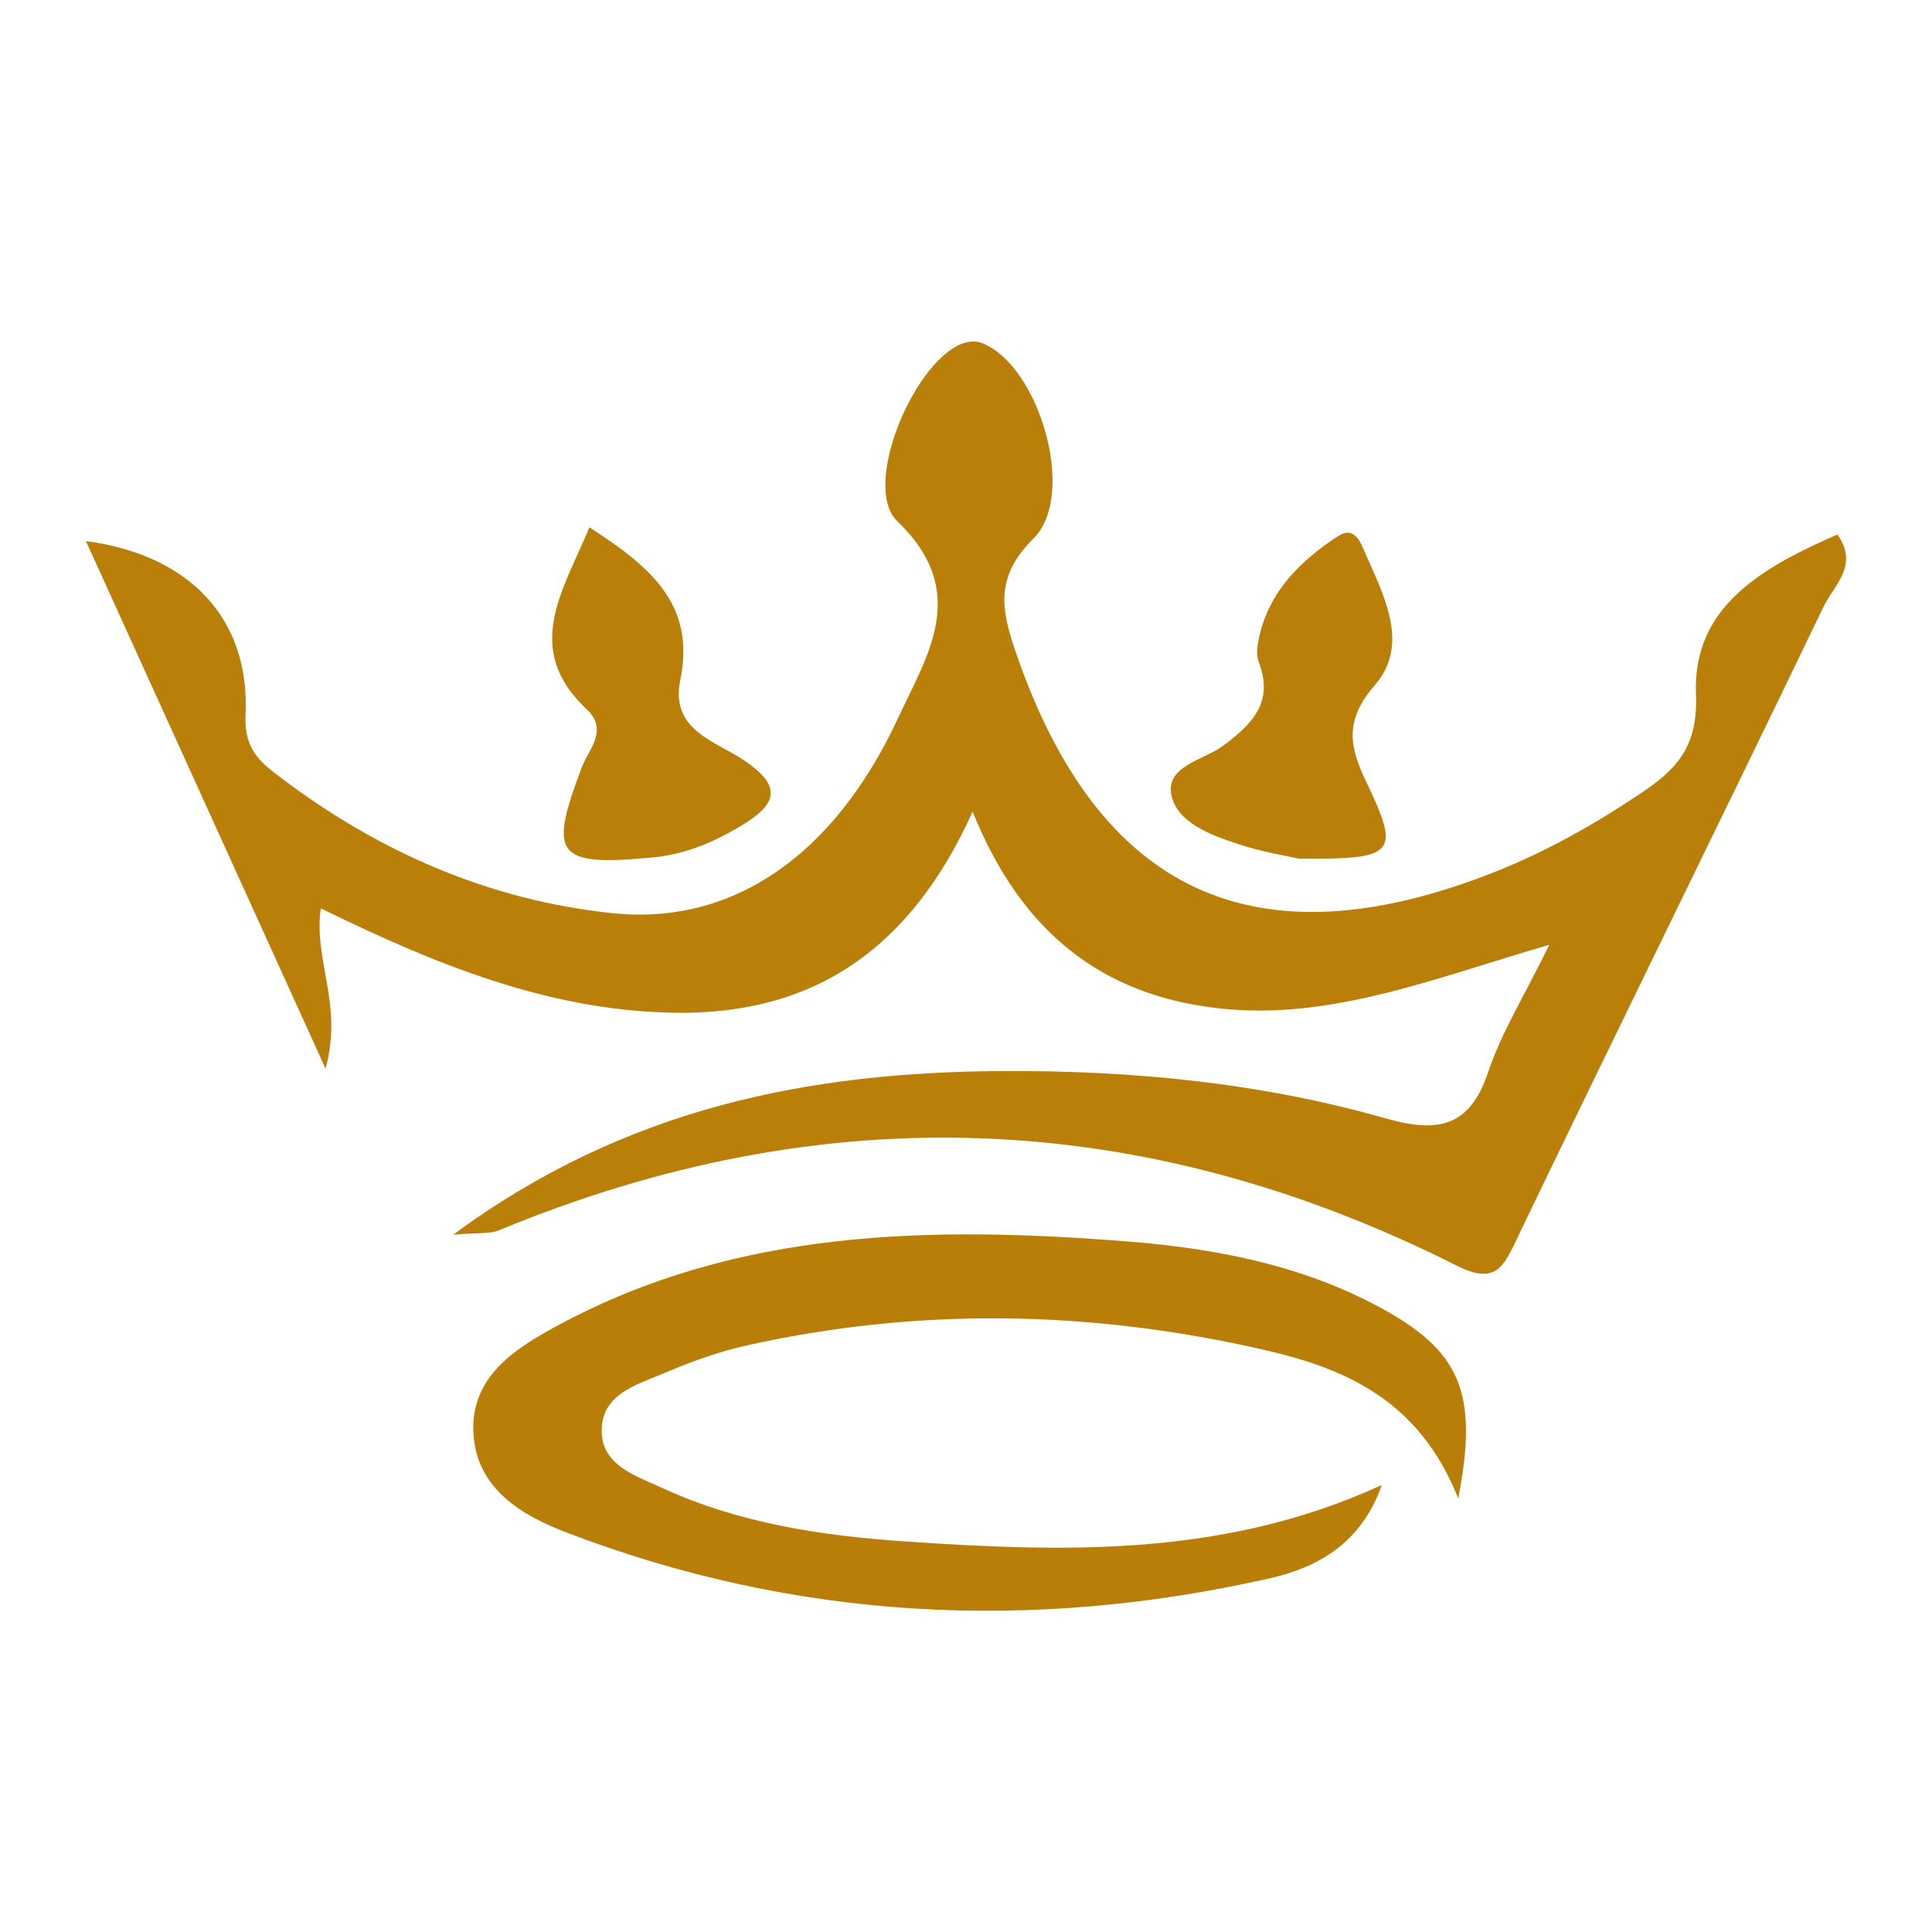
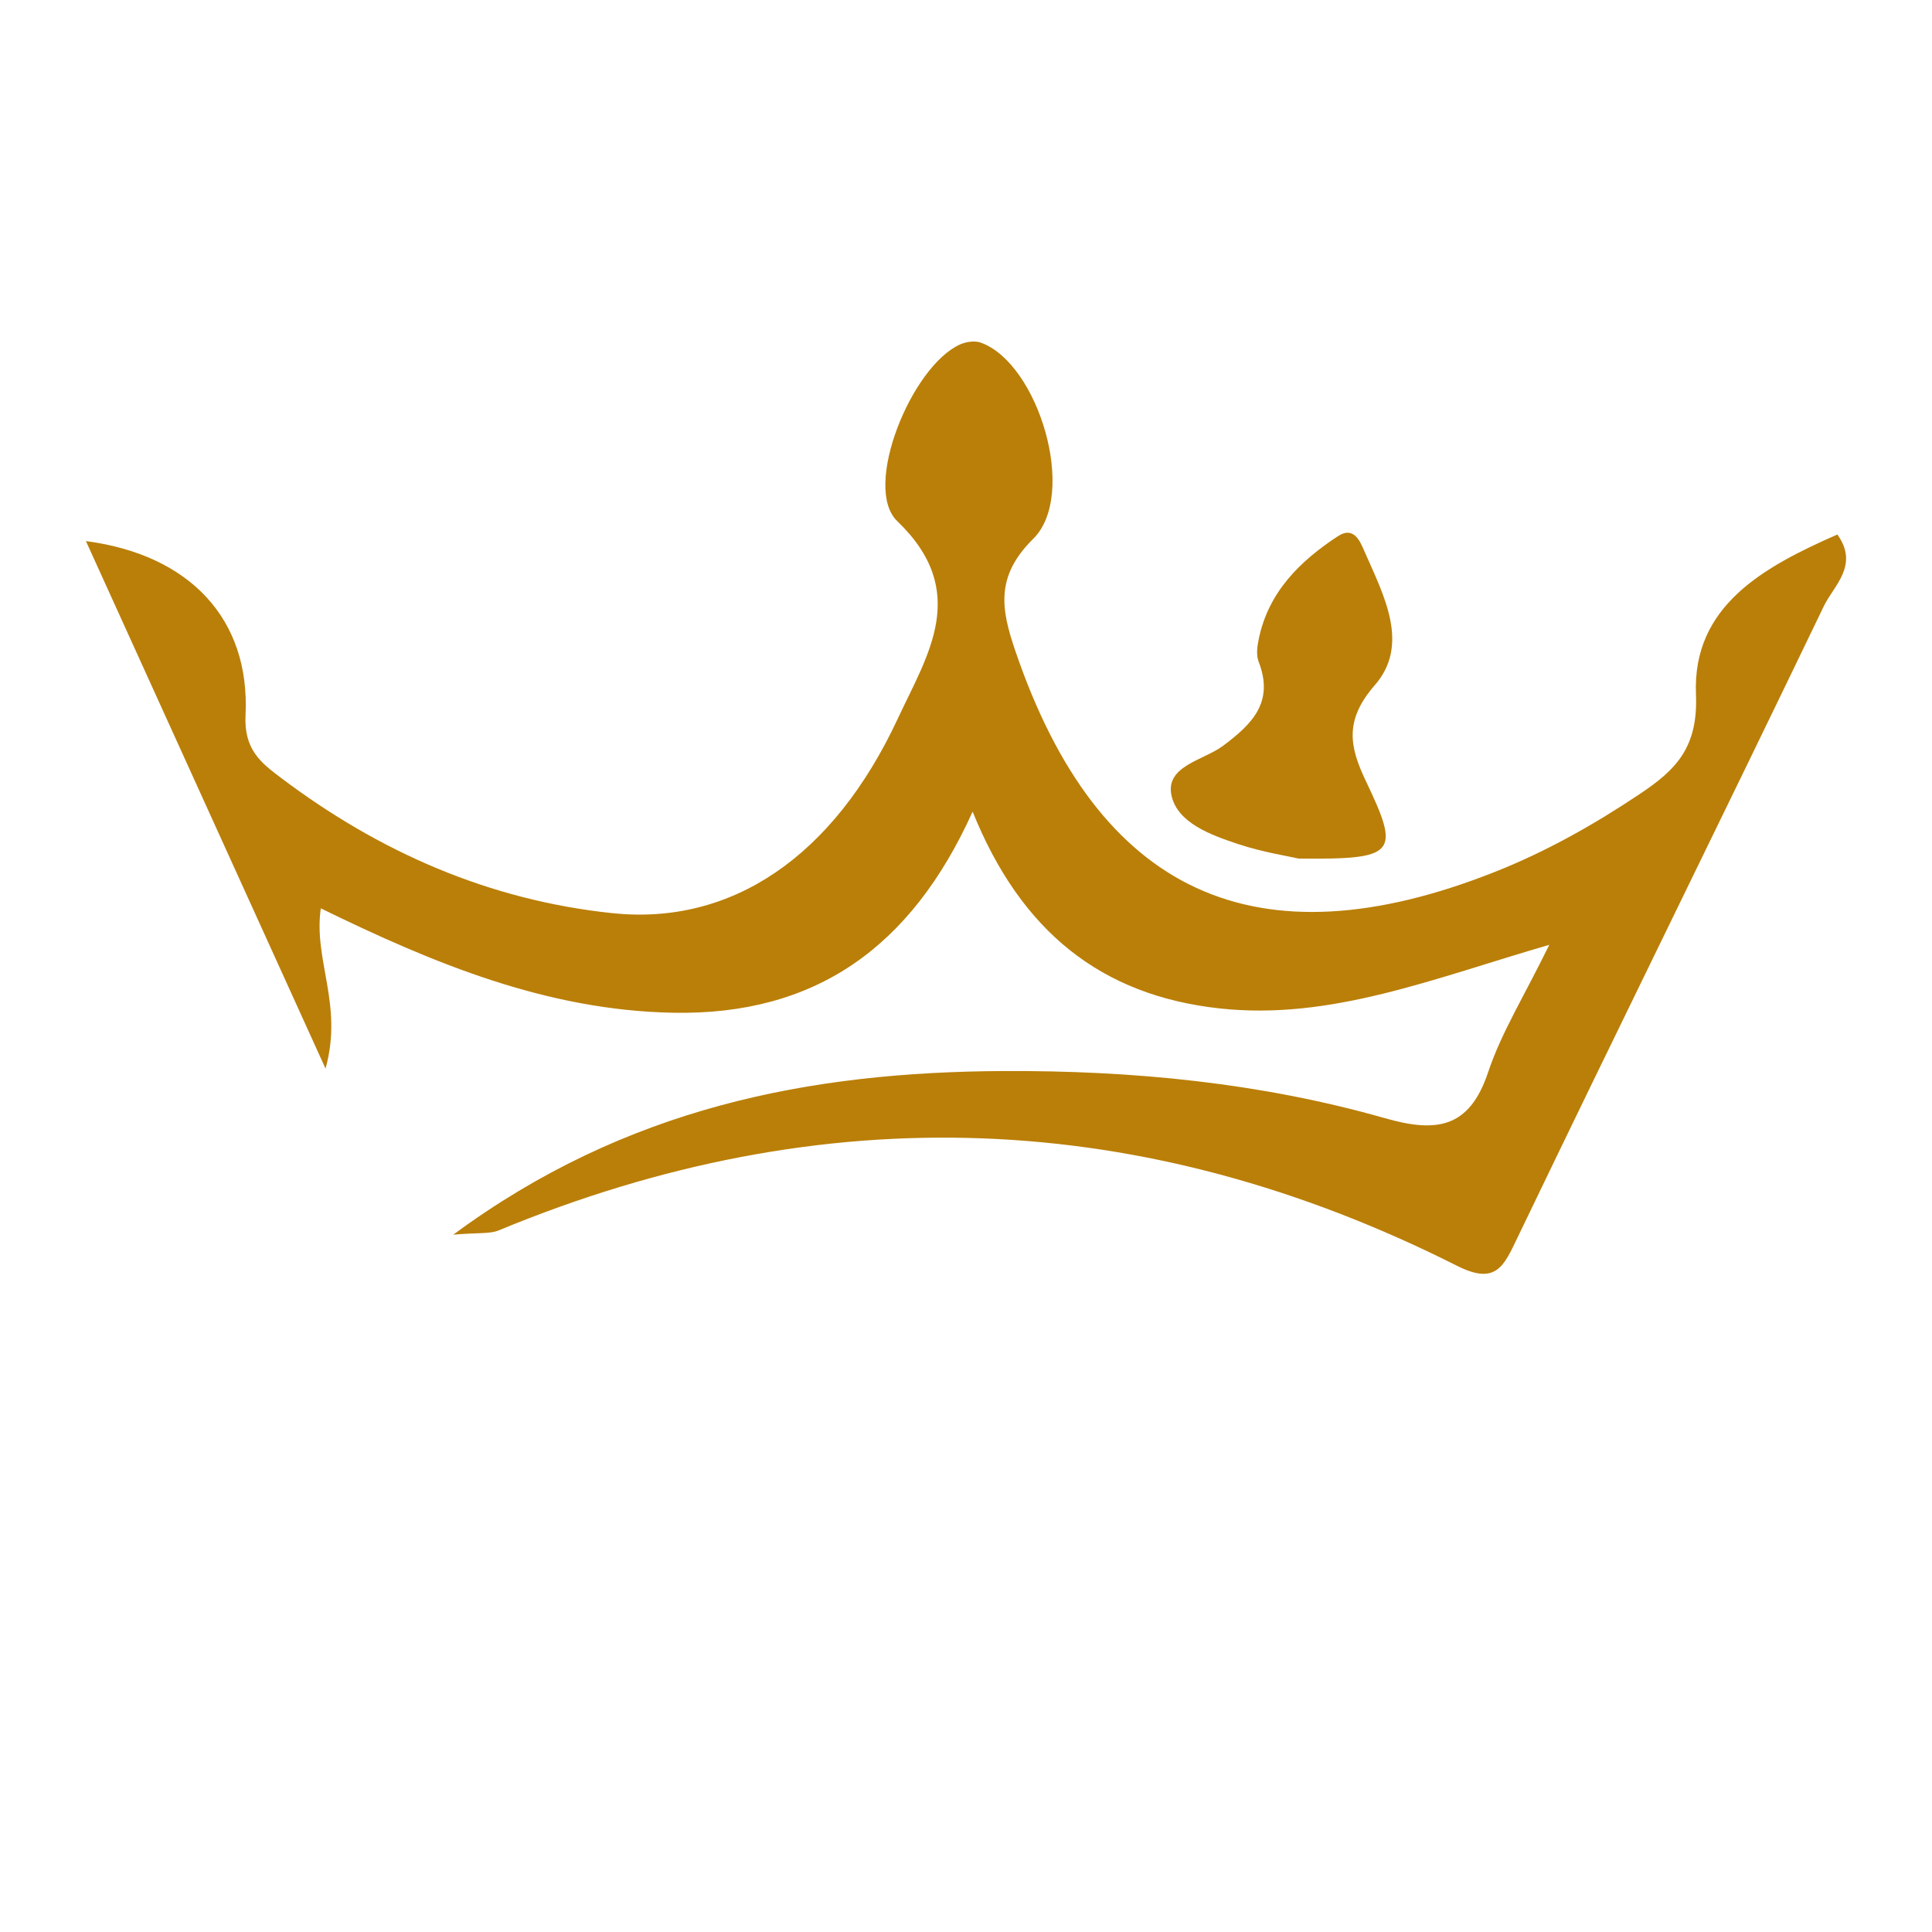
<svg xmlns="http://www.w3.org/2000/svg" version="1.1" x="0px" y="0px" width="600px" height="600px" viewBox="0 0 600 600" enable-background="new 0 0 600 600" xml:space="preserve">
  <g id="Background">
</g>
  <g id="Text">
</g>
  <g id="Adjustments">
</g>
  <g id="Crown">
    <g>
      <path fill-rule="evenodd" clip-rule="evenodd" fill="#BA7F08" d="M140.765,383.439c53.61-39.567,110.764-50.513,170.802-50.819    c40.069-0.197,79.911,3.633,118.581,14.656c15.848,4.52,26.161,3.244,32.012-14.312c4.081-12.22,11.117-23.459,18.985-39.542    c-35.953,10.423-67.854,23.54-102.427,19.748c-36.63-4.022-61.605-23.766-76.664-61.107    c-19.135,42.417-49.096,63.263-92.968,62.454c-39.05-0.723-74.124-15.141-109.453-32.423c-2.357,16.046,7.014,29.794,1.468,49.768    c-26.072-57.404-50.104-110.29-74.418-163.824c32.052,4.195,51.061,24.06,49.569,54.072c-0.524,10.722,4.832,14.808,11.039,19.479    c30.536,23.033,64.601,37.973,102.838,41.996c36.997,3.896,68.667-17.452,88.684-60.398c9.241-19.84,22.63-39.458-0.167-61.352    c-10.899-10.453,4.362-48.077,19.507-54.865c1.886-0.849,4.578-1.232,6.438-0.562c17.926,6.446,30.166,47.243,16.294,60.917    c-11.884,11.724-9.957,21.928-5.572,34.792c25.678,75.437,74.712,98.067,148.963,68.649c16.027-6.35,30.868-14.74,45.121-24.288    c10.912-7.311,18.002-14.19,17.3-30.803c-1.161-27.621,21.216-39.676,43.91-49.684c6.871,9.543-1.123,15.873-4.195,22.242    c-31.441,65.352-63.541,130.381-94.957,195.739c-4.373,9.077-6.667,15.33-18.958,9.135    c-97.405-49.072-196.696-52.809-297.608-11.003C152.123,383.255,148.681,382.758,140.765,383.439z" />
-       <path fill-rule="evenodd" clip-rule="evenodd" fill="#B87E08" d="M452.866,465.354c-12.354-31.224-36.107-40.638-60.93-46.293    c-53.038-12.086-106.534-13.145-159.888-1.257c-8.672,1.938-17.214,4.985-25.398,8.479c-8.745,3.736-20.22,6.593-19.786,18.62    c0.383,10.314,10.696,13.465,18.717,17.16c24.057,11.105,49.952,14.918,75.921,16.672c49.392,3.341,98.795,4.852,147.624-17.543    c-6.4,18.295-20.207,25.677-34.83,28.979c-74.035,16.731-147.127,13.028-218.318-14.218c-13.706-5.244-27.604-13.34-28.904-30.125    c-1.439-18.448,13.49-27.406,26.825-34.552c55.445-29.712,115.598-30.521,176.182-25.732c26.825,2.113,53.331,7.125,77.518,19.971    C453.414,419.213,459.33,432.14,452.866,465.354z" />
      <path fill-rule="evenodd" clip-rule="evenodd" fill="#BA7F08" d="M403.31,266.636c-3.199-0.74-11.206-1.975-18.78-4.494    c-8.453-2.812-18.855-6.56-20.717-15.107c-1.977-9.16,9.97-10.915,15.975-15.388c9.178-6.847,15.948-13.642,11.092-26.156    c-0.816-2.083-0.434-4.856,0.063-7.171c3.034-14.501,12.775-24.057,24.504-31.766c5.216-3.422,7.064,1.889,8.517,5.171    c5.878,13.374,13.923,28.496,3.009,41.041c-9.473,10.881-7.941,19.016-2.791,29.793    C434.991,265.201,433.679,266.942,403.31,266.636z" />
-       <path fill-rule="evenodd" clip-rule="evenodd" fill="#BA7F08" d="M183.052,163.755c18.258,11.878,33.175,23.548,28.215,47.448    c-3.199,15.414,10.658,18.899,19.34,24.625c12.598,8.286,10.864,13.891-0.561,20.704c-8.517,5.079-17.262,8.803-27.31,9.754    c-30.062,2.831-32.523-0.459-21.991-28.139c2.025-5.328,8.324-11.437,1.528-17.796    C162.104,201.441,174.88,183.503,183.052,163.755z" />
    </g>
  </g>
</svg>